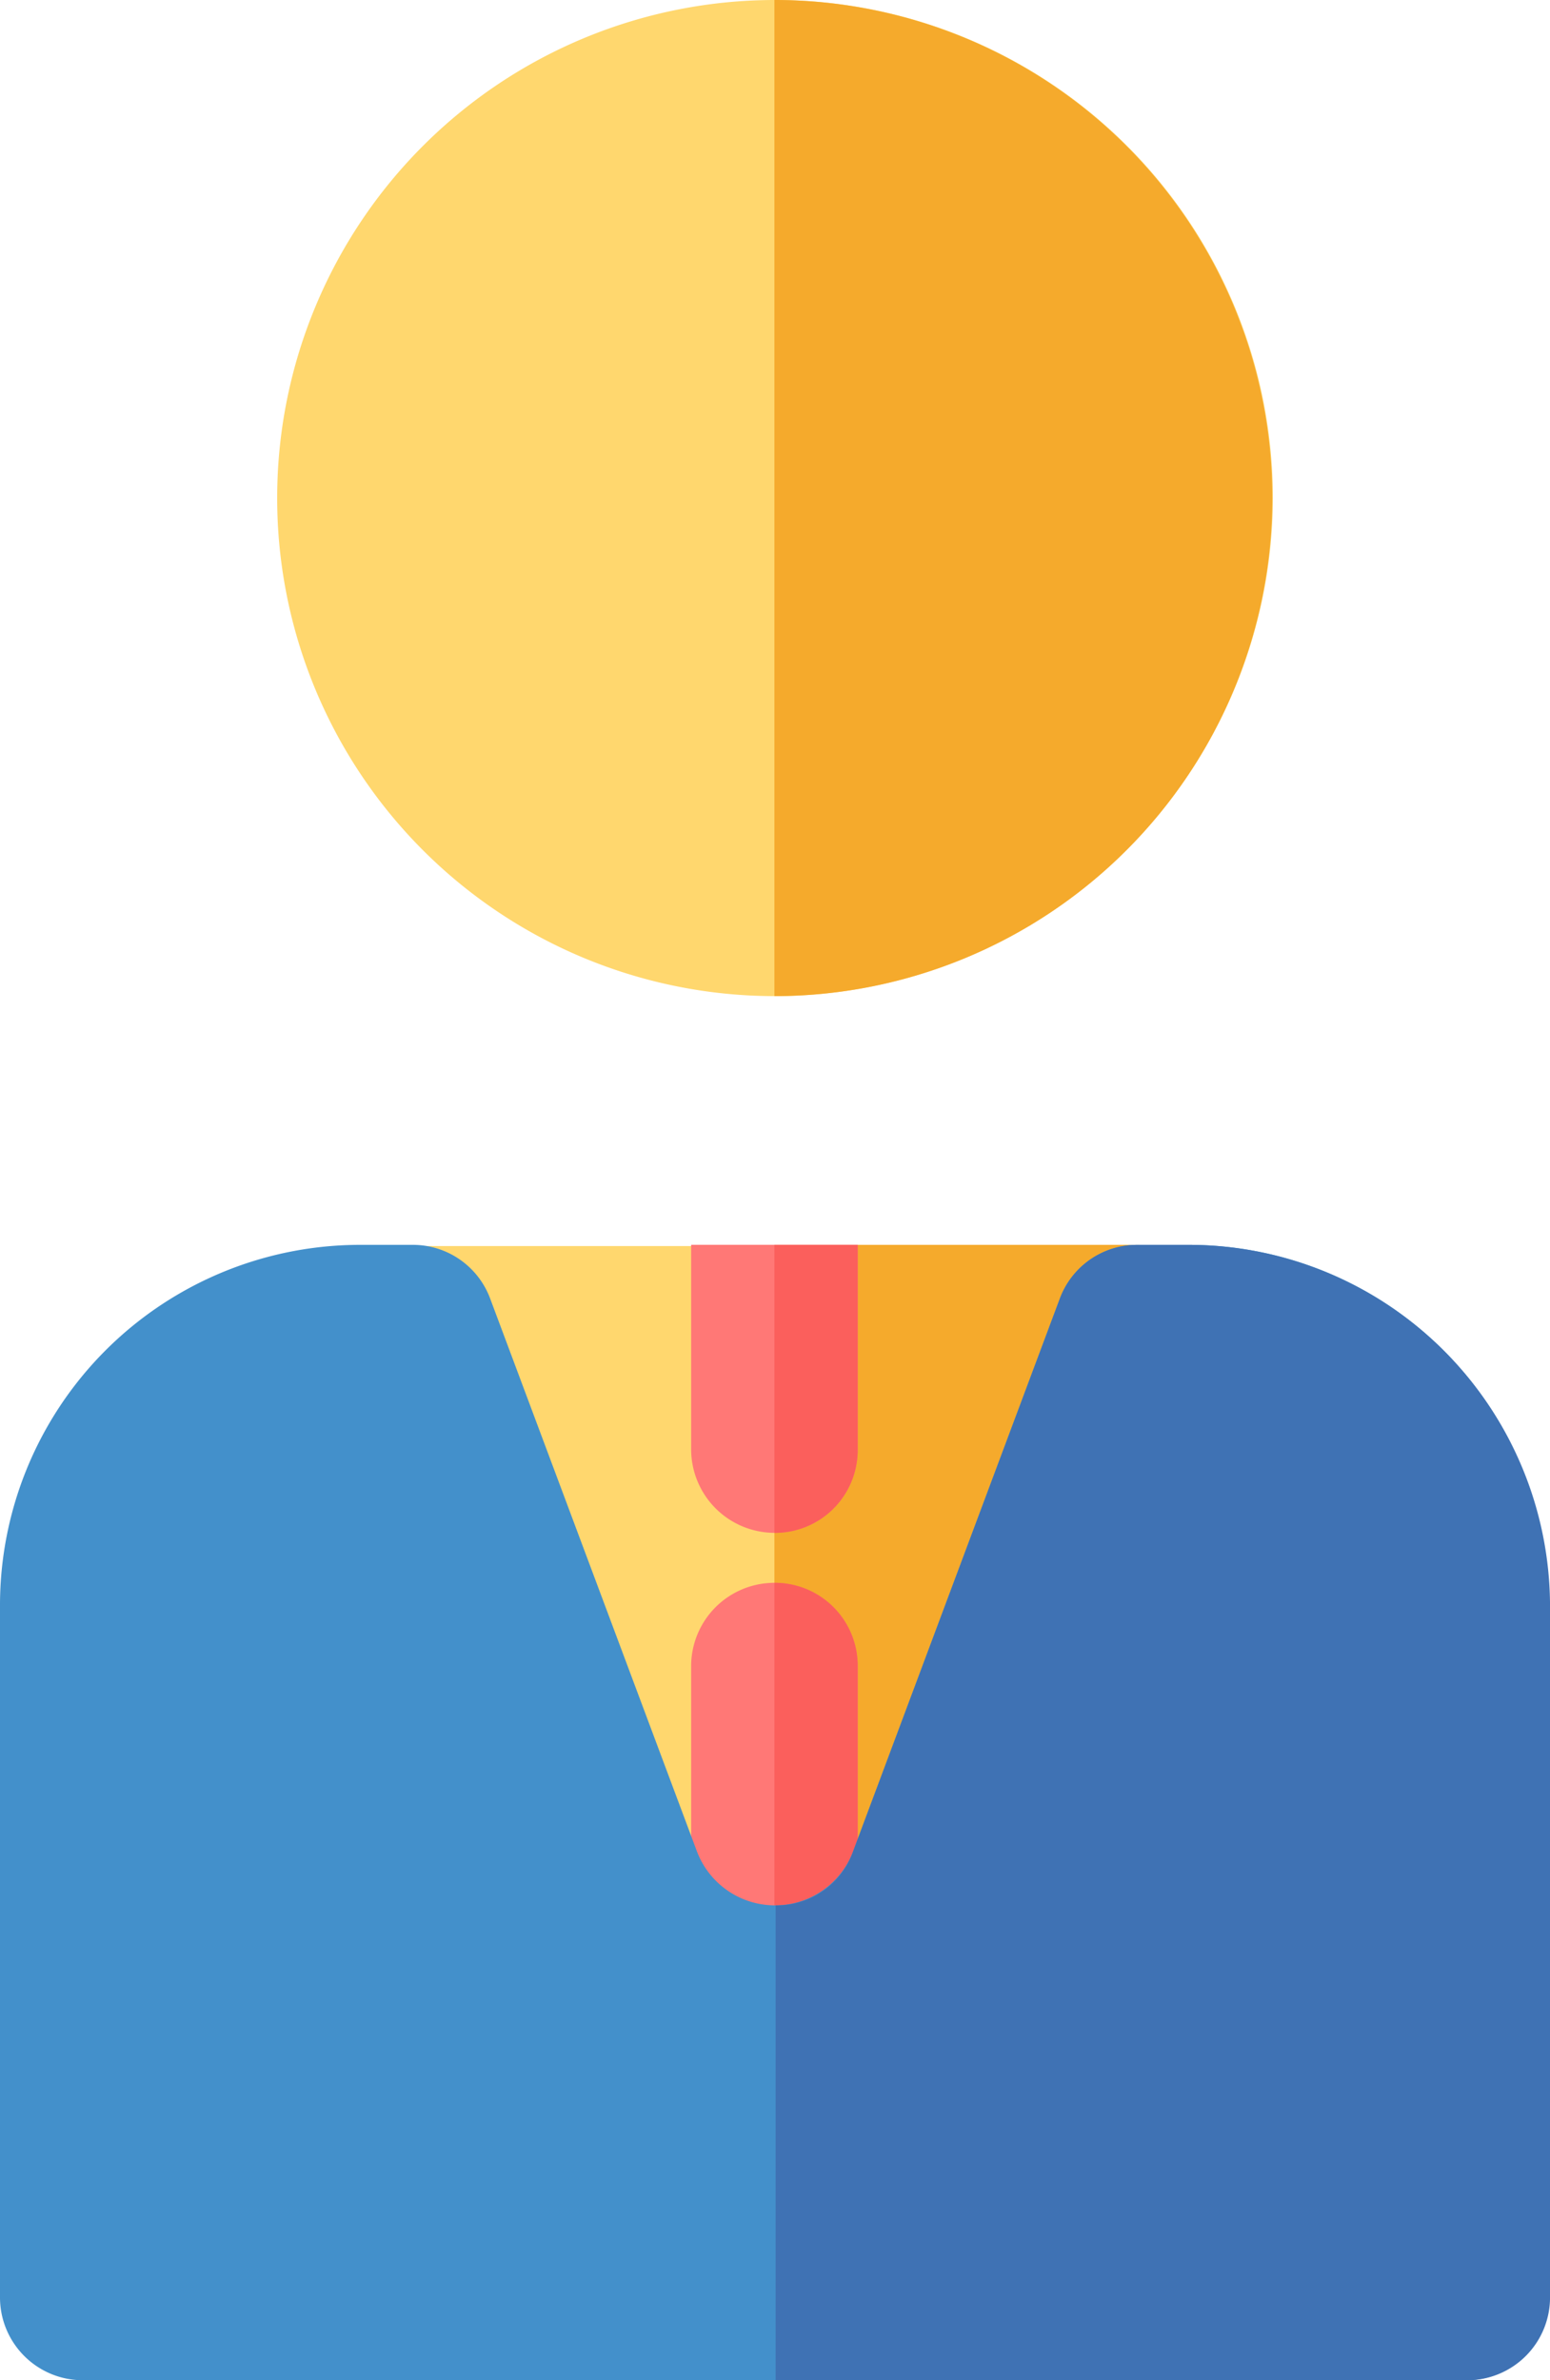
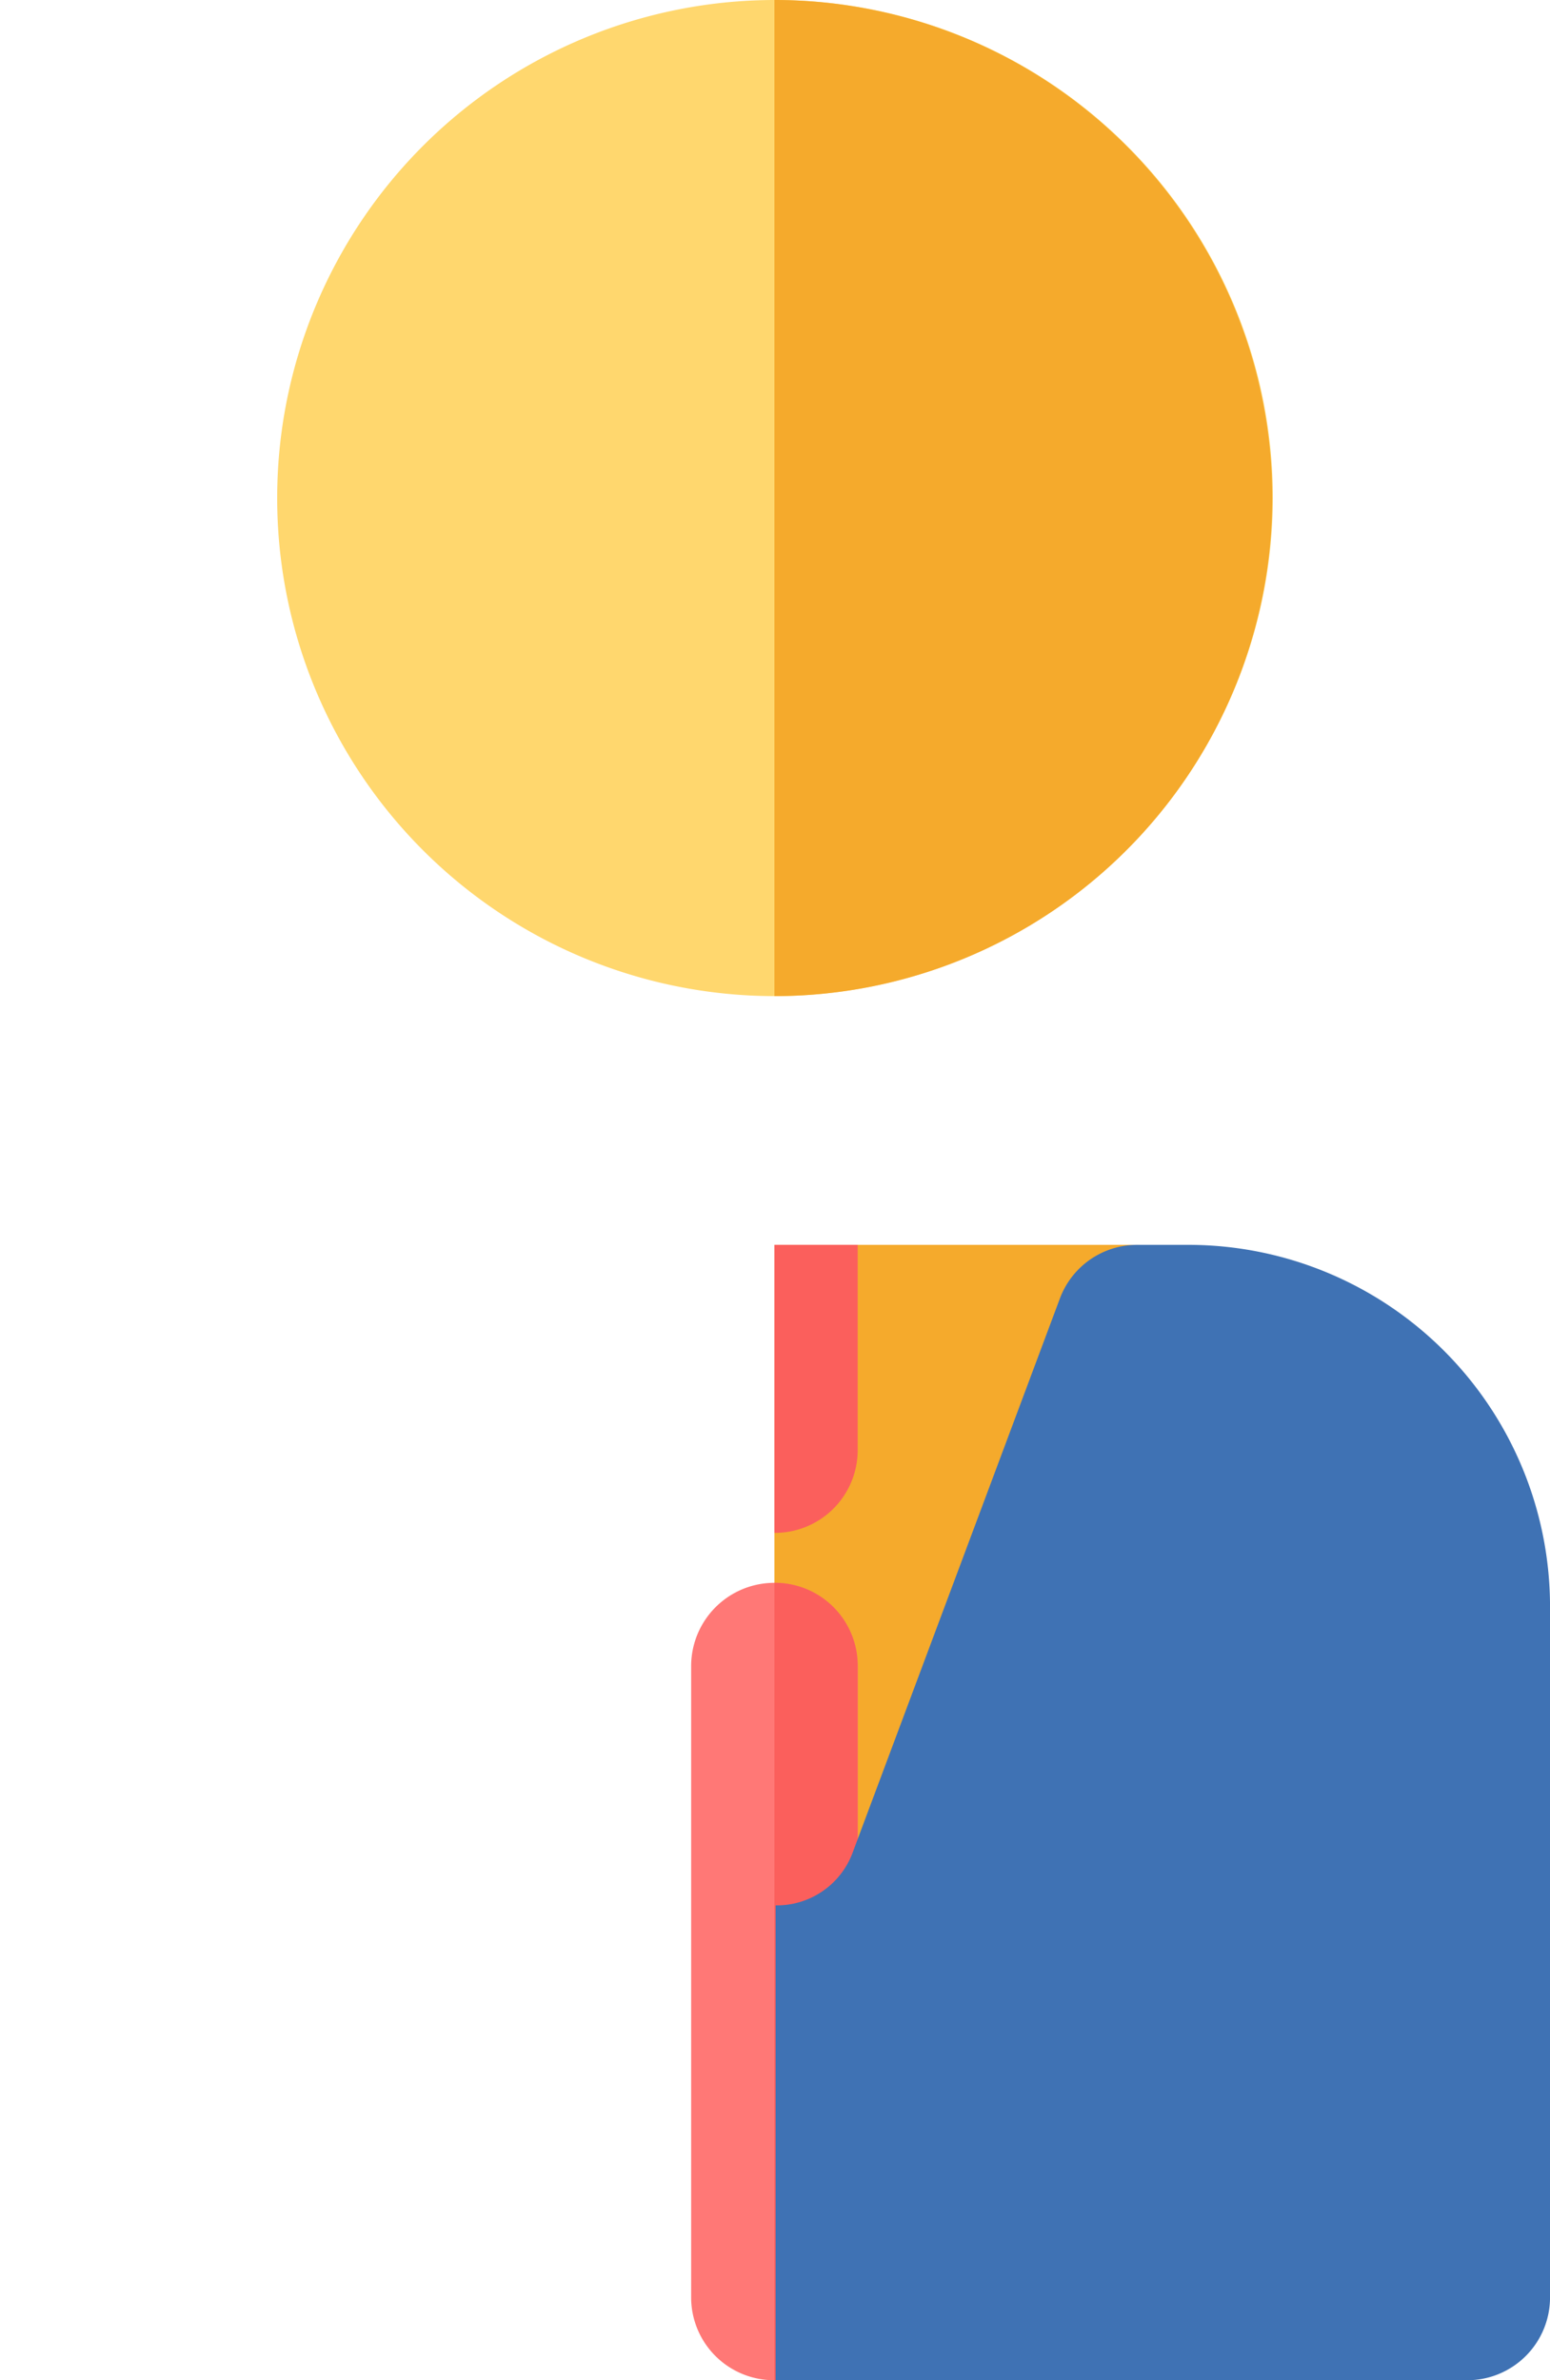
<svg xmlns="http://www.w3.org/2000/svg" id="Group_148" data-name="Group 148" viewBox="0 0 52.119 80">
  <defs>
    <style>
      .cls-1 {
        fill: #ffd76e;
      }

      .cls-2 {
        fill: #f5aa2c;
      }

      .cls-3 {
        fill: #ff7876;
      }

      .cls-4 {
        fill: #fb5f5c;
      }

      .cls-5 {
        fill: #4390cb;
      }

      .cls-6 {
        fill: #3f72b4;
      }
    </style>
  </defs>
-   <path id="Path_176" data-name="Path 176" class="cls-1" d="M42.633,142.82c-2.68,0-1.68.68-14.8-34.36a2.784,2.784,0,0,1,2.6-3.76h24.4a2.779,2.779,0,0,1,2.6,3.76C44.313,143.5,45.313,142.82,42.633,142.82Z" transform="translate(-16.594 -62.82)" />
  <path id="Path_177" data-name="Path 177" class="cls-2" d="M77.3,104.6H65.1v38.16c2.68,0,1.68.68,14.8-34.36A2.783,2.783,0,0,0,77.3,104.6Z" transform="translate(-39.06 -62.76)" />
  <path id="Path_178" data-name="Path 178" class="cls-1" d="M39.96,33.48A16.74,16.74,0,1,1,56.72,16.76,16.781,16.781,0,0,1,39.96,33.48Z" transform="translate(-13.92)" />
  <path id="Path_179" data-name="Path 179" class="cls-3" d="M60.9,159.8a2.783,2.783,0,0,1-2.8-2.8V135.8a2.8,2.8,0,1,1,5.6,0V157A2.783,2.783,0,0,1,60.9,159.8Z" transform="translate(-34.86 -79.801)" />
  <path id="Path_180" data-name="Path 180" class="cls-4" d="M65.1,133v26.8a2.783,2.783,0,0,0,2.8-2.8V135.8A2.783,2.783,0,0,0,65.1,133Z" transform="translate(-39.06 -79.801)" />
-   <path id="Path_181" data-name="Path 181" class="cls-5" d="M40,104.6H38.24a2.772,2.772,0,0,0-2.6,1.8L28.68,125a2.807,2.807,0,0,1-5.24,0l-6.96-18.6a2.772,2.772,0,0,0-2.6-1.8H12.12A12.112,12.112,0,0,0,0,116.72v23.24a2.783,2.783,0,0,0,2.8,2.8H49.279a2.783,2.783,0,0,0,2.8-2.8V116.72A12.1,12.1,0,0,0,40,104.6Z" transform="translate(0 -62.76)" />
-   <path id="Path_182" data-name="Path 182" class="cls-3" d="M60.9,114.28a2.783,2.783,0,0,0,2.8-2.8V104.6H58.1v6.88A2.808,2.808,0,0,0,60.9,114.28Z" transform="translate(-34.86 -62.761)" />
  <path id="Path_183" data-name="Path 183" class="cls-4" d="M65.1,104.6v9.68a2.783,2.783,0,0,0,2.8-2.8V104.6H65.1Z" transform="translate(-39.06 -62.76)" />
  <path id="Path_184" data-name="Path 184" class="cls-2" d="M65.1,0V33.48A16.74,16.74,0,1,0,65.1,0Z" transform="translate(-39.06)" />
  <path id="Path_185" data-name="Path 185" class="cls-6" d="M79.12,104.6H77.36a2.772,2.772,0,0,0-2.6,1.8L67.8,125a2.718,2.718,0,0,1-2.6,1.8v15.96H88.44a2.783,2.783,0,0,0,2.8-2.8V116.72A12.163,12.163,0,0,0,79.12,104.6Z" transform="translate(-39.12 -62.76)" />
</svg>